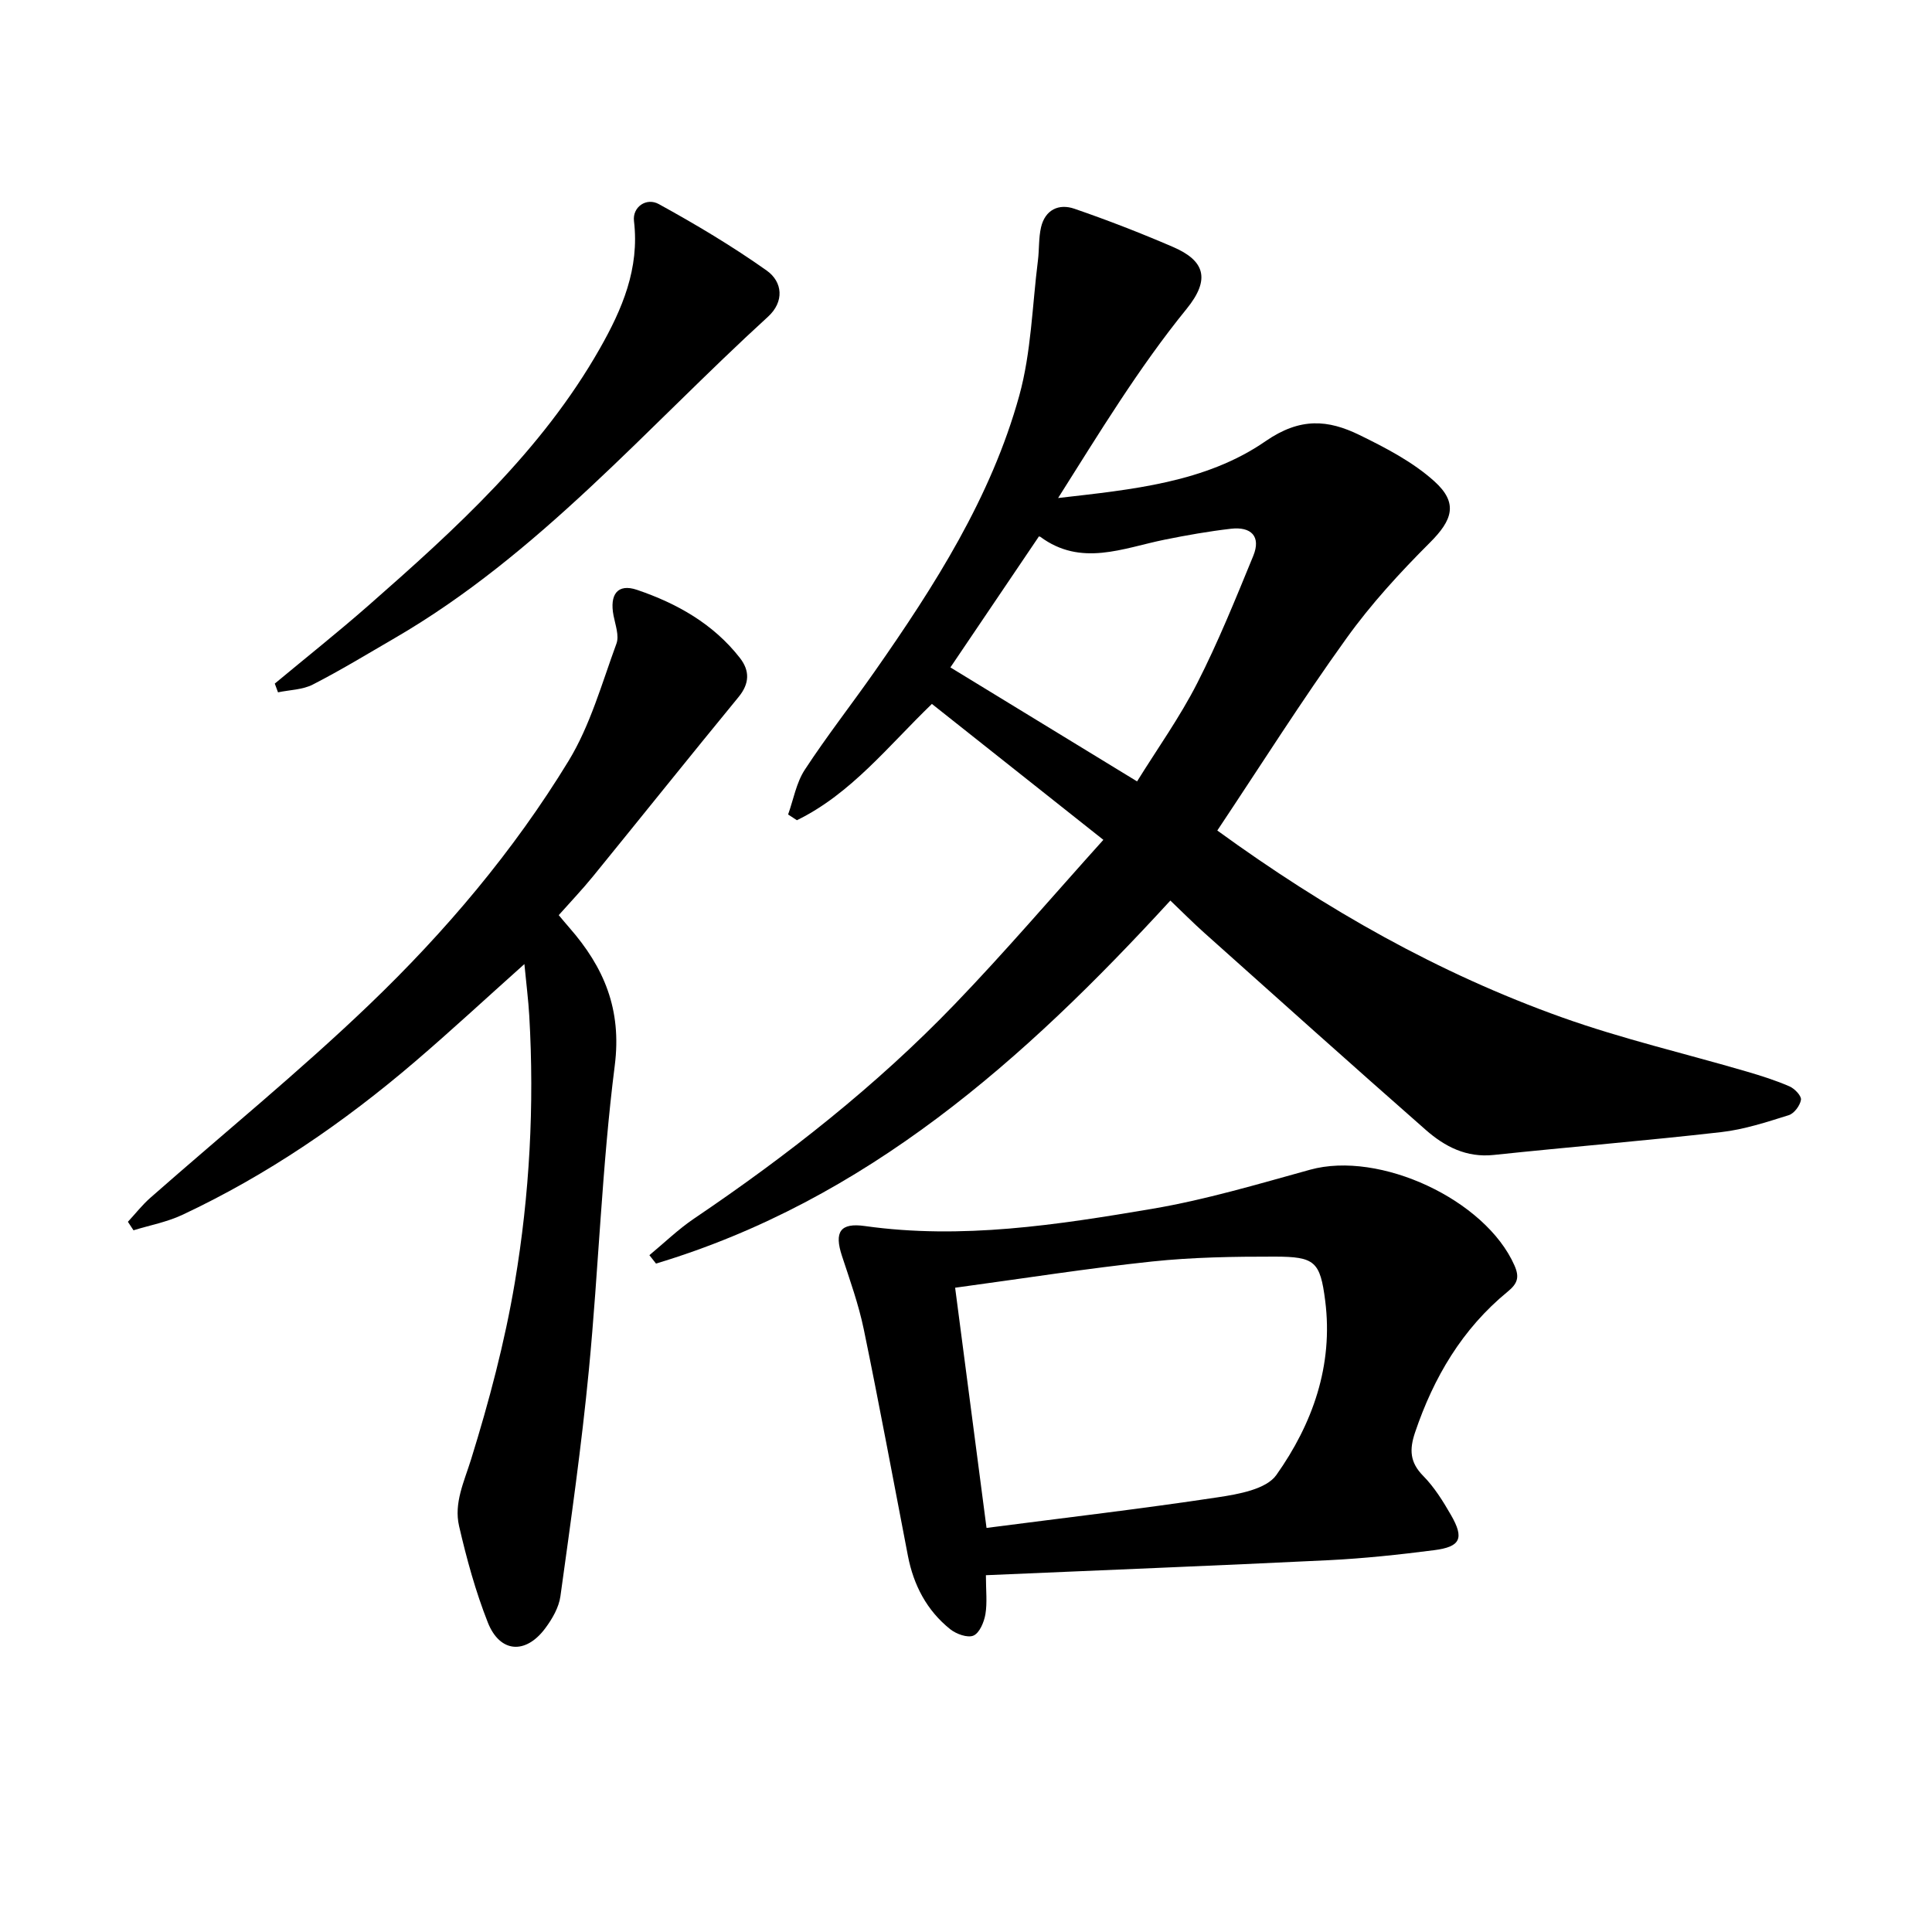
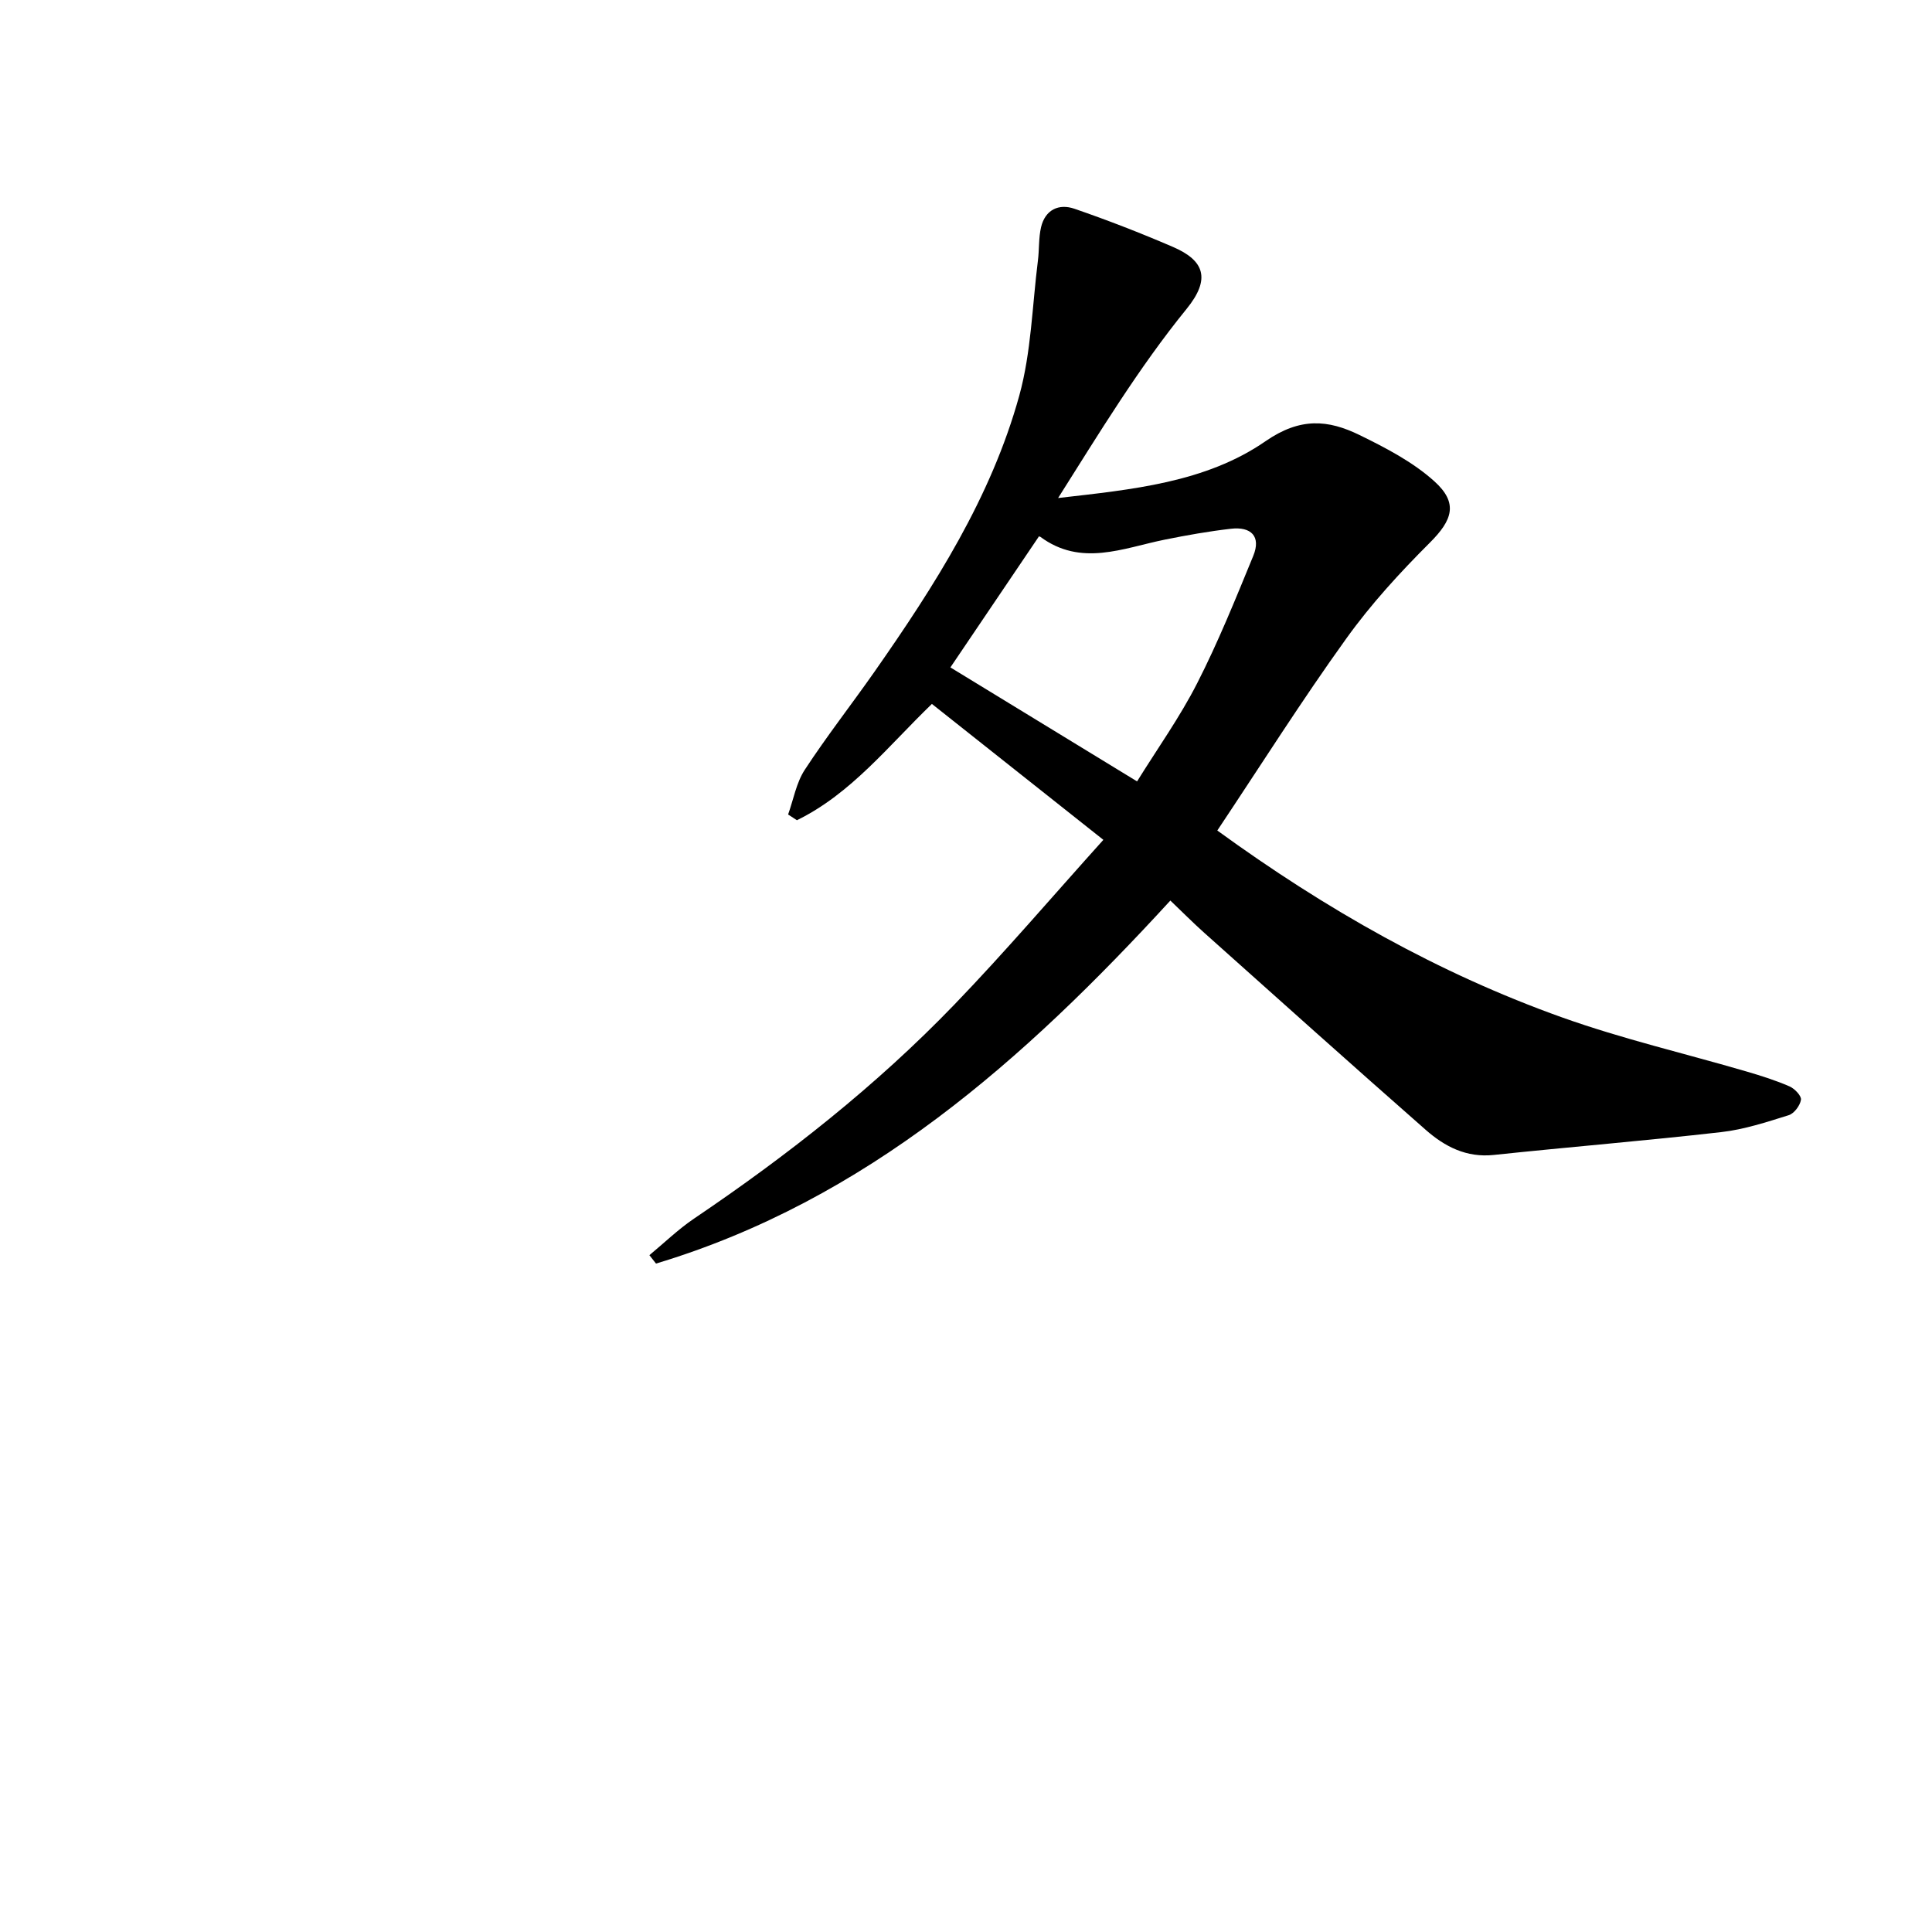
<svg xmlns="http://www.w3.org/2000/svg" enable-background="new 0 0 400 400" viewBox="0 0 400 400">
  <path d="m252.03 171.95c22.49 16.34 45.88 29.6 71.4 38.7 12.47 4.45 25.45 7.47 38.19 11.2 3.01.88 6.02 1.83 8.89 3.08 1.05.46 2.49 1.96 2.36 2.77-.19 1.2-1.41 2.84-2.54 3.19-4.58 1.43-9.22 2.96-13.96 3.5-15.68 1.79-31.42 3.07-47.11 4.73-5.66.6-10.13-1.73-14.05-5.17-15.38-13.51-30.62-27.18-45.88-40.82-2.33-2.08-4.53-4.31-7.02-6.68-30.28 33.02-62.91 62.04-106.49 75.16-.46-.58-.91-1.16-1.37-1.74 3.07-2.54 5.96-5.35 9.24-7.57 19.37-13.09 37.69-27.48 53.92-44.33 10.49-10.89 20.32-22.42 30.83-34.09-12.24-9.7-23.8-18.86-35.5-28.14-9.02 8.69-16.72 18.59-27.95 24.08-.61-.4-1.21-.79-1.82-1.19 1.11-3.1 1.69-6.56 3.44-9.24 4.55-6.96 9.69-13.53 14.46-20.34 12.43-17.77 24.13-36.05 29.96-57.14 2.48-8.99 2.68-18.62 3.86-27.97.29-2.29.13-4.67.65-6.9.85-3.61 3.67-4.94 6.91-3.82 6.89 2.37 13.7 5.02 20.39 7.9 6.55 2.82 7.87 6.64 2.82 12.85-9.9 12.17-18.11 25.73-26.59 39.14 15.2-1.75 30.5-3.16 42.94-11.76 7.2-4.98 12.96-4.46 19.47-1.28 5.44 2.66 11.04 5.57 15.48 9.57 5.02 4.52 3.74 8.05-.9 12.69-6.21 6.2-12.23 12.76-17.33 19.88-9.2 12.79-17.64 26.15-26.7 39.74zm-16.61-10.17c4.18-6.74 8.84-13.26 12.44-20.32 4.36-8.54 7.96-17.48 11.61-26.36 1.67-4.08-.47-6.1-4.6-5.63-4.6.53-9.18 1.34-13.73 2.26-8.65 1.75-17.31 5.67-25.77-.6-.18-.13-.61.07-.34.03-6.34 9.38-12.46 18.43-18.26 27.02 12.51 7.64 25.36 15.49 38.65 23.6z" />
-   <path d="m204.12 326.13c0 3.15.3 5.67-.1 8.07-.28 1.64-1.21 3.88-2.47 4.43-1.21.53-3.57-.32-4.82-1.32-4.85-3.88-7.59-9.13-8.76-15.21-3.02-15.62-5.91-31.27-9.13-46.86-1.07-5.16-2.87-10.19-4.52-15.21-1.64-4.98-.37-6.92 4.76-6.19 20.06 2.82 39.8-.24 59.43-3.56 11.05-1.87 21.89-5.11 32.72-8.1 14.4-3.99 36.31 6.19 42.32 19.81 1.09 2.46.63 3.77-1.4 5.43-9.4 7.7-15.32 17.73-19.18 29.16-1.19 3.53-1.09 6.17 1.68 8.98 2.3 2.33 4.11 5.24 5.76 8.11 2.78 4.83 2 6.58-3.5 7.28-7.24.93-14.52 1.71-21.81 2.07-23.4 1.14-46.8 2.06-70.98 3.11zm-6.37-59.52c2.18 16.71 4.32 33.04 6.5 49.73 16.33-2.12 32.15-3.96 47.88-6.34 4.27-.64 10.03-1.66 12.12-4.61 7.51-10.6 11.82-22.7 10.12-36.07-1.04-8.17-2.15-9.14-10.46-9.15-8.47-.01-16.98.12-25.39 1.01-13.31 1.41-26.55 3.5-40.77 5.43z" />
-   <path d="m108.57 199.6c-7.99 7.14-15.17 13.8-22.6 20.16-14.73 12.61-30.62 23.51-48.21 31.76-3.17 1.49-6.73 2.15-10.12 3.2-.39-.59-.78-1.18-1.16-1.76 1.55-1.67 2.96-3.49 4.66-4.98 15.11-13.3 30.75-26.03 45.27-39.94 15.76-15.1 29.91-31.82 41.3-50.49 4.5-7.38 6.9-16.08 9.92-24.3.6-1.64-.23-3.86-.6-5.78-.86-4.39.83-6.71 4.85-5.35 8.25 2.8 15.8 7.03 21.31 14.1 2.05 2.63 2.03 5.28-.28 8.09-10.12 12.32-20.08 24.78-30.15 37.15-2.2 2.7-4.61 5.23-7.08 8.01.75.89 1.46 1.76 2.2 2.6 7.16 8.18 10.88 16.89 9.4 28.53-2.66 20.9-3.34 42.05-5.36 63.04-1.51 15.66-3.73 31.25-5.89 46.84-.32 2.33-1.7 4.71-3.15 6.65-4.07 5.46-9.39 5.08-11.88-1.21-2.54-6.43-4.39-13.19-5.95-19.95-1.11-4.78 1.04-9.19 2.49-13.85 3.72-11.99 6.97-24.24 9.05-36.61 3.07-18.22 4.06-36.69 2.99-55.2-.19-3.26-.61-6.53-1.01-10.71z" />
-   <path d="m56.89 141.53c6.48-5.39 13.09-10.64 19.43-16.2 18.04-15.84 35.82-31.96 47.87-53.17 4.62-8.13 8.24-16.54 7.07-26.38-.35-2.96 2.59-4.93 5.13-3.53 7.66 4.21 15.21 8.71 22.34 13.76 3.33 2.36 3.68 6.46.27 9.57-25.13 22.94-47.41 49.2-77.34 66.57-5.6 3.25-11.14 6.63-16.9 9.58-2.12 1.09-4.79 1.1-7.2 1.61-.23-.61-.45-1.21-.67-1.81z" />
</svg>